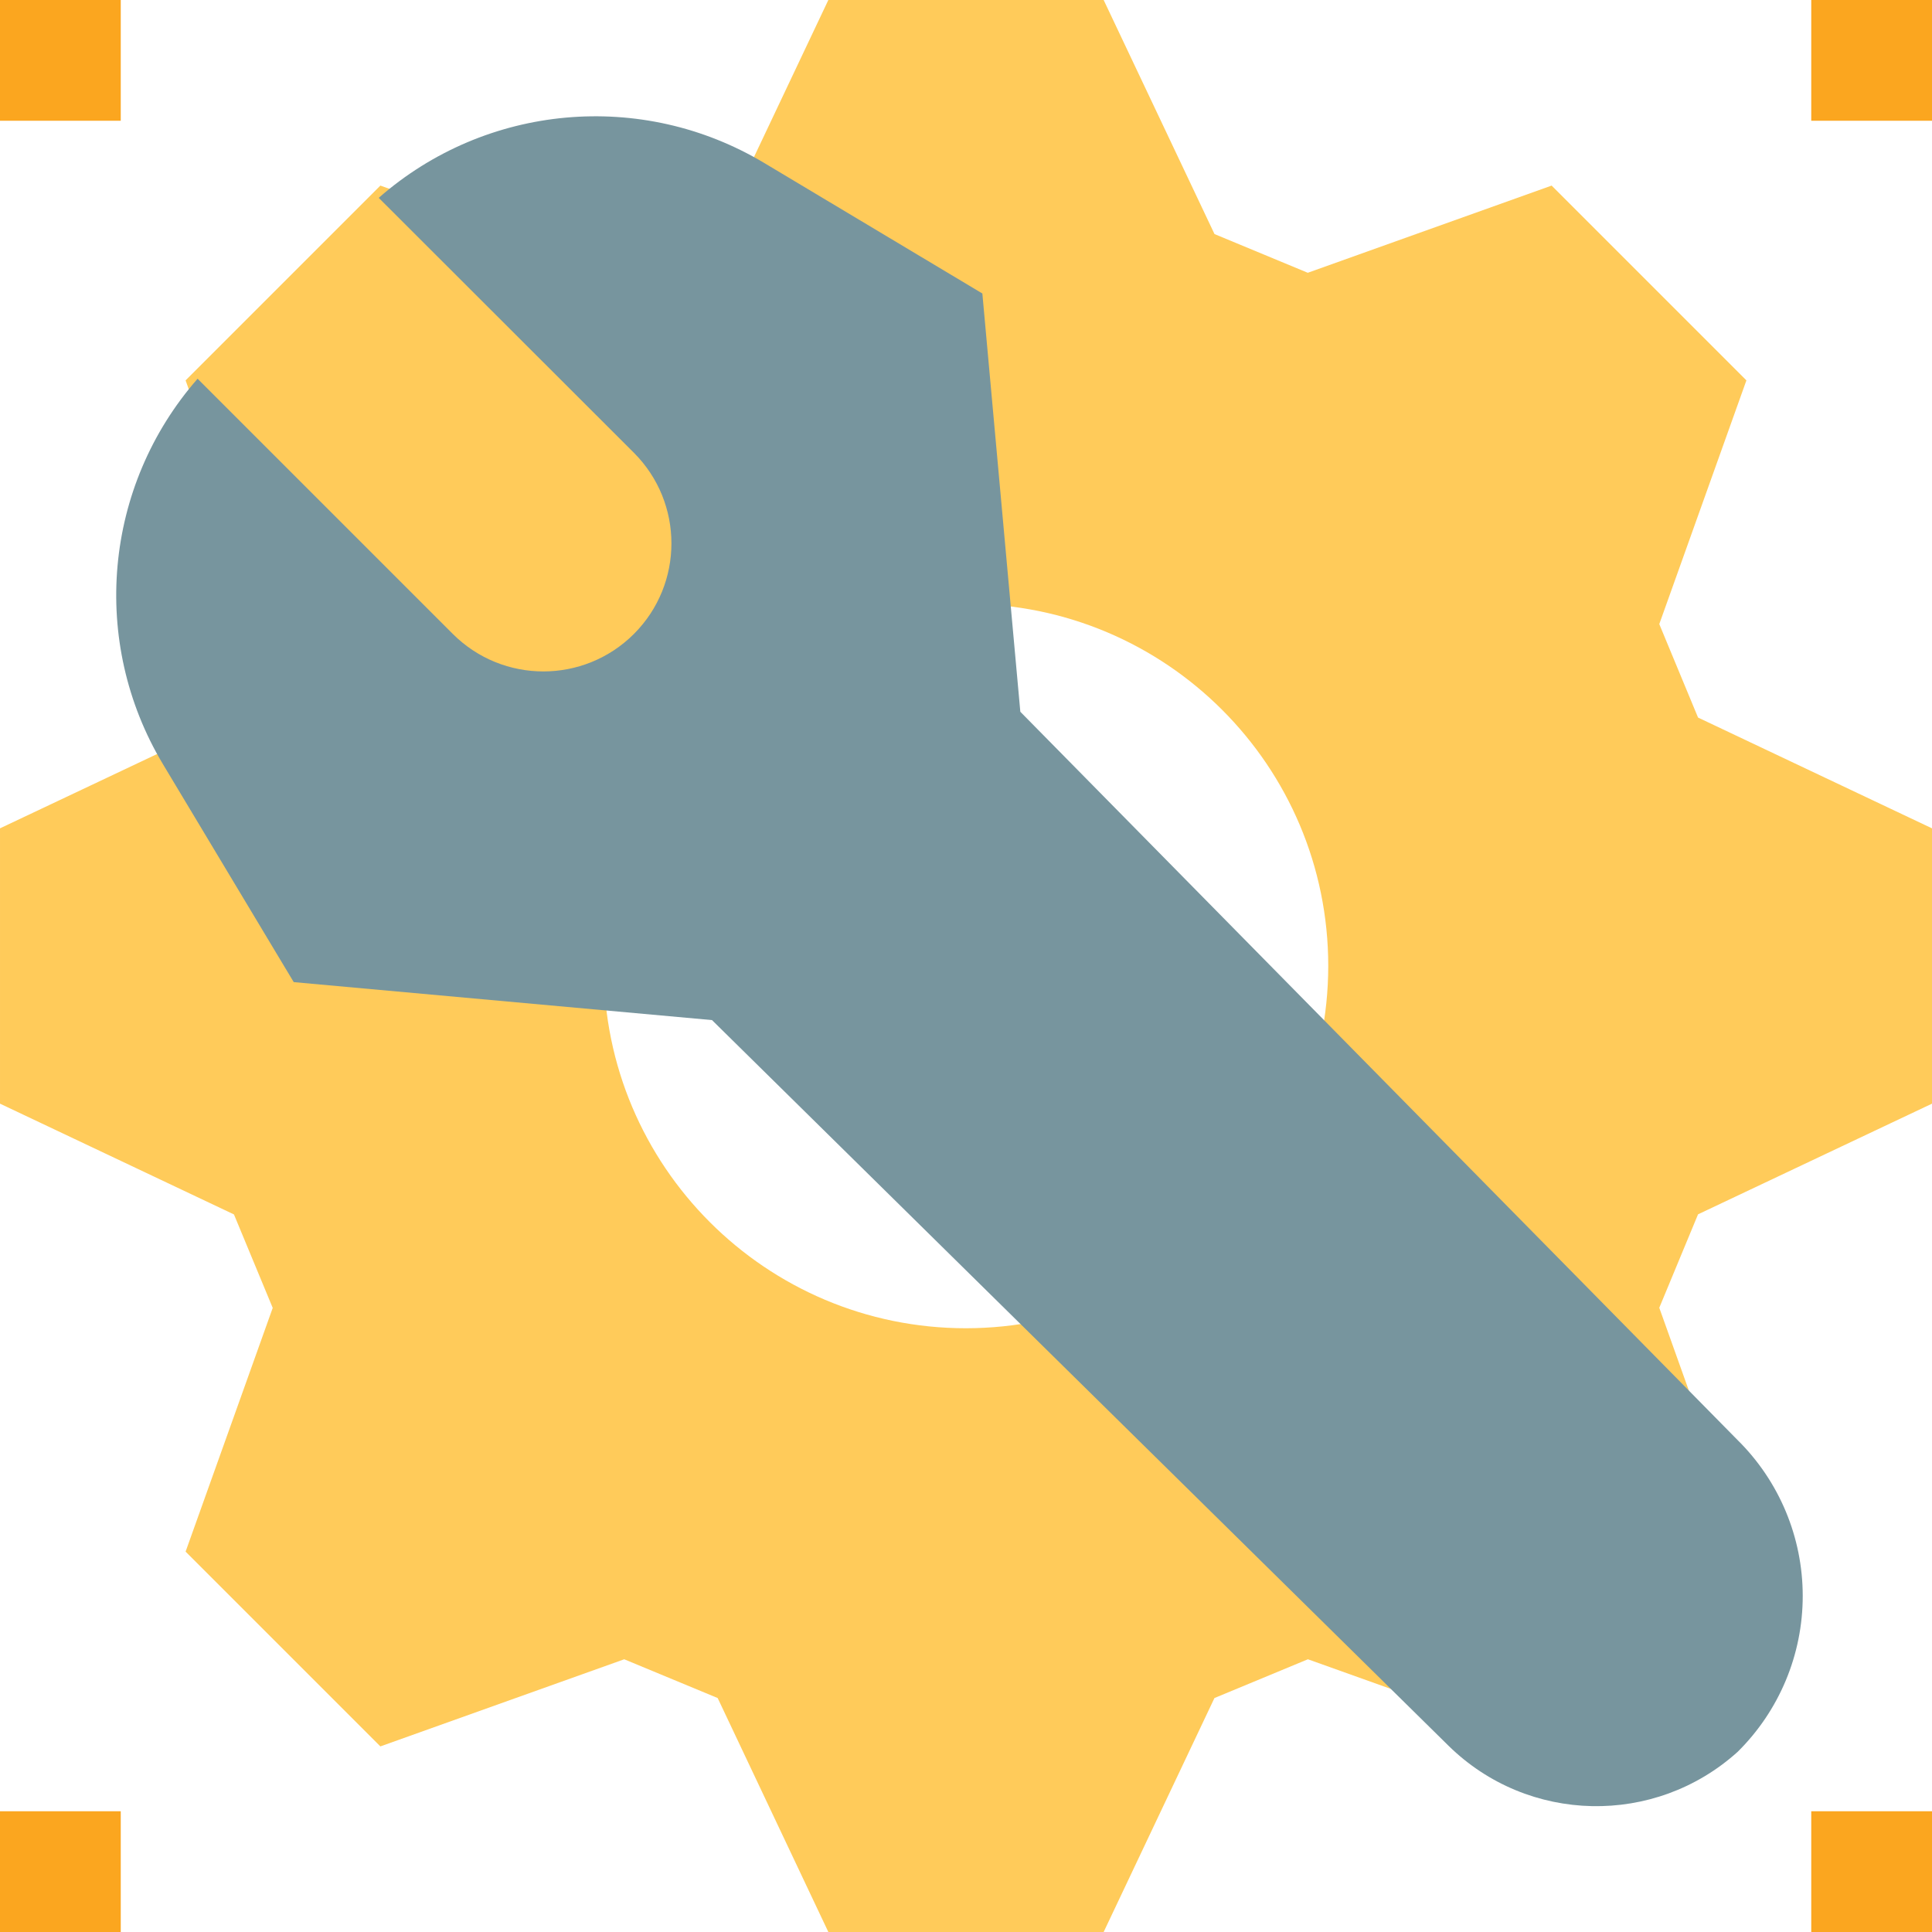
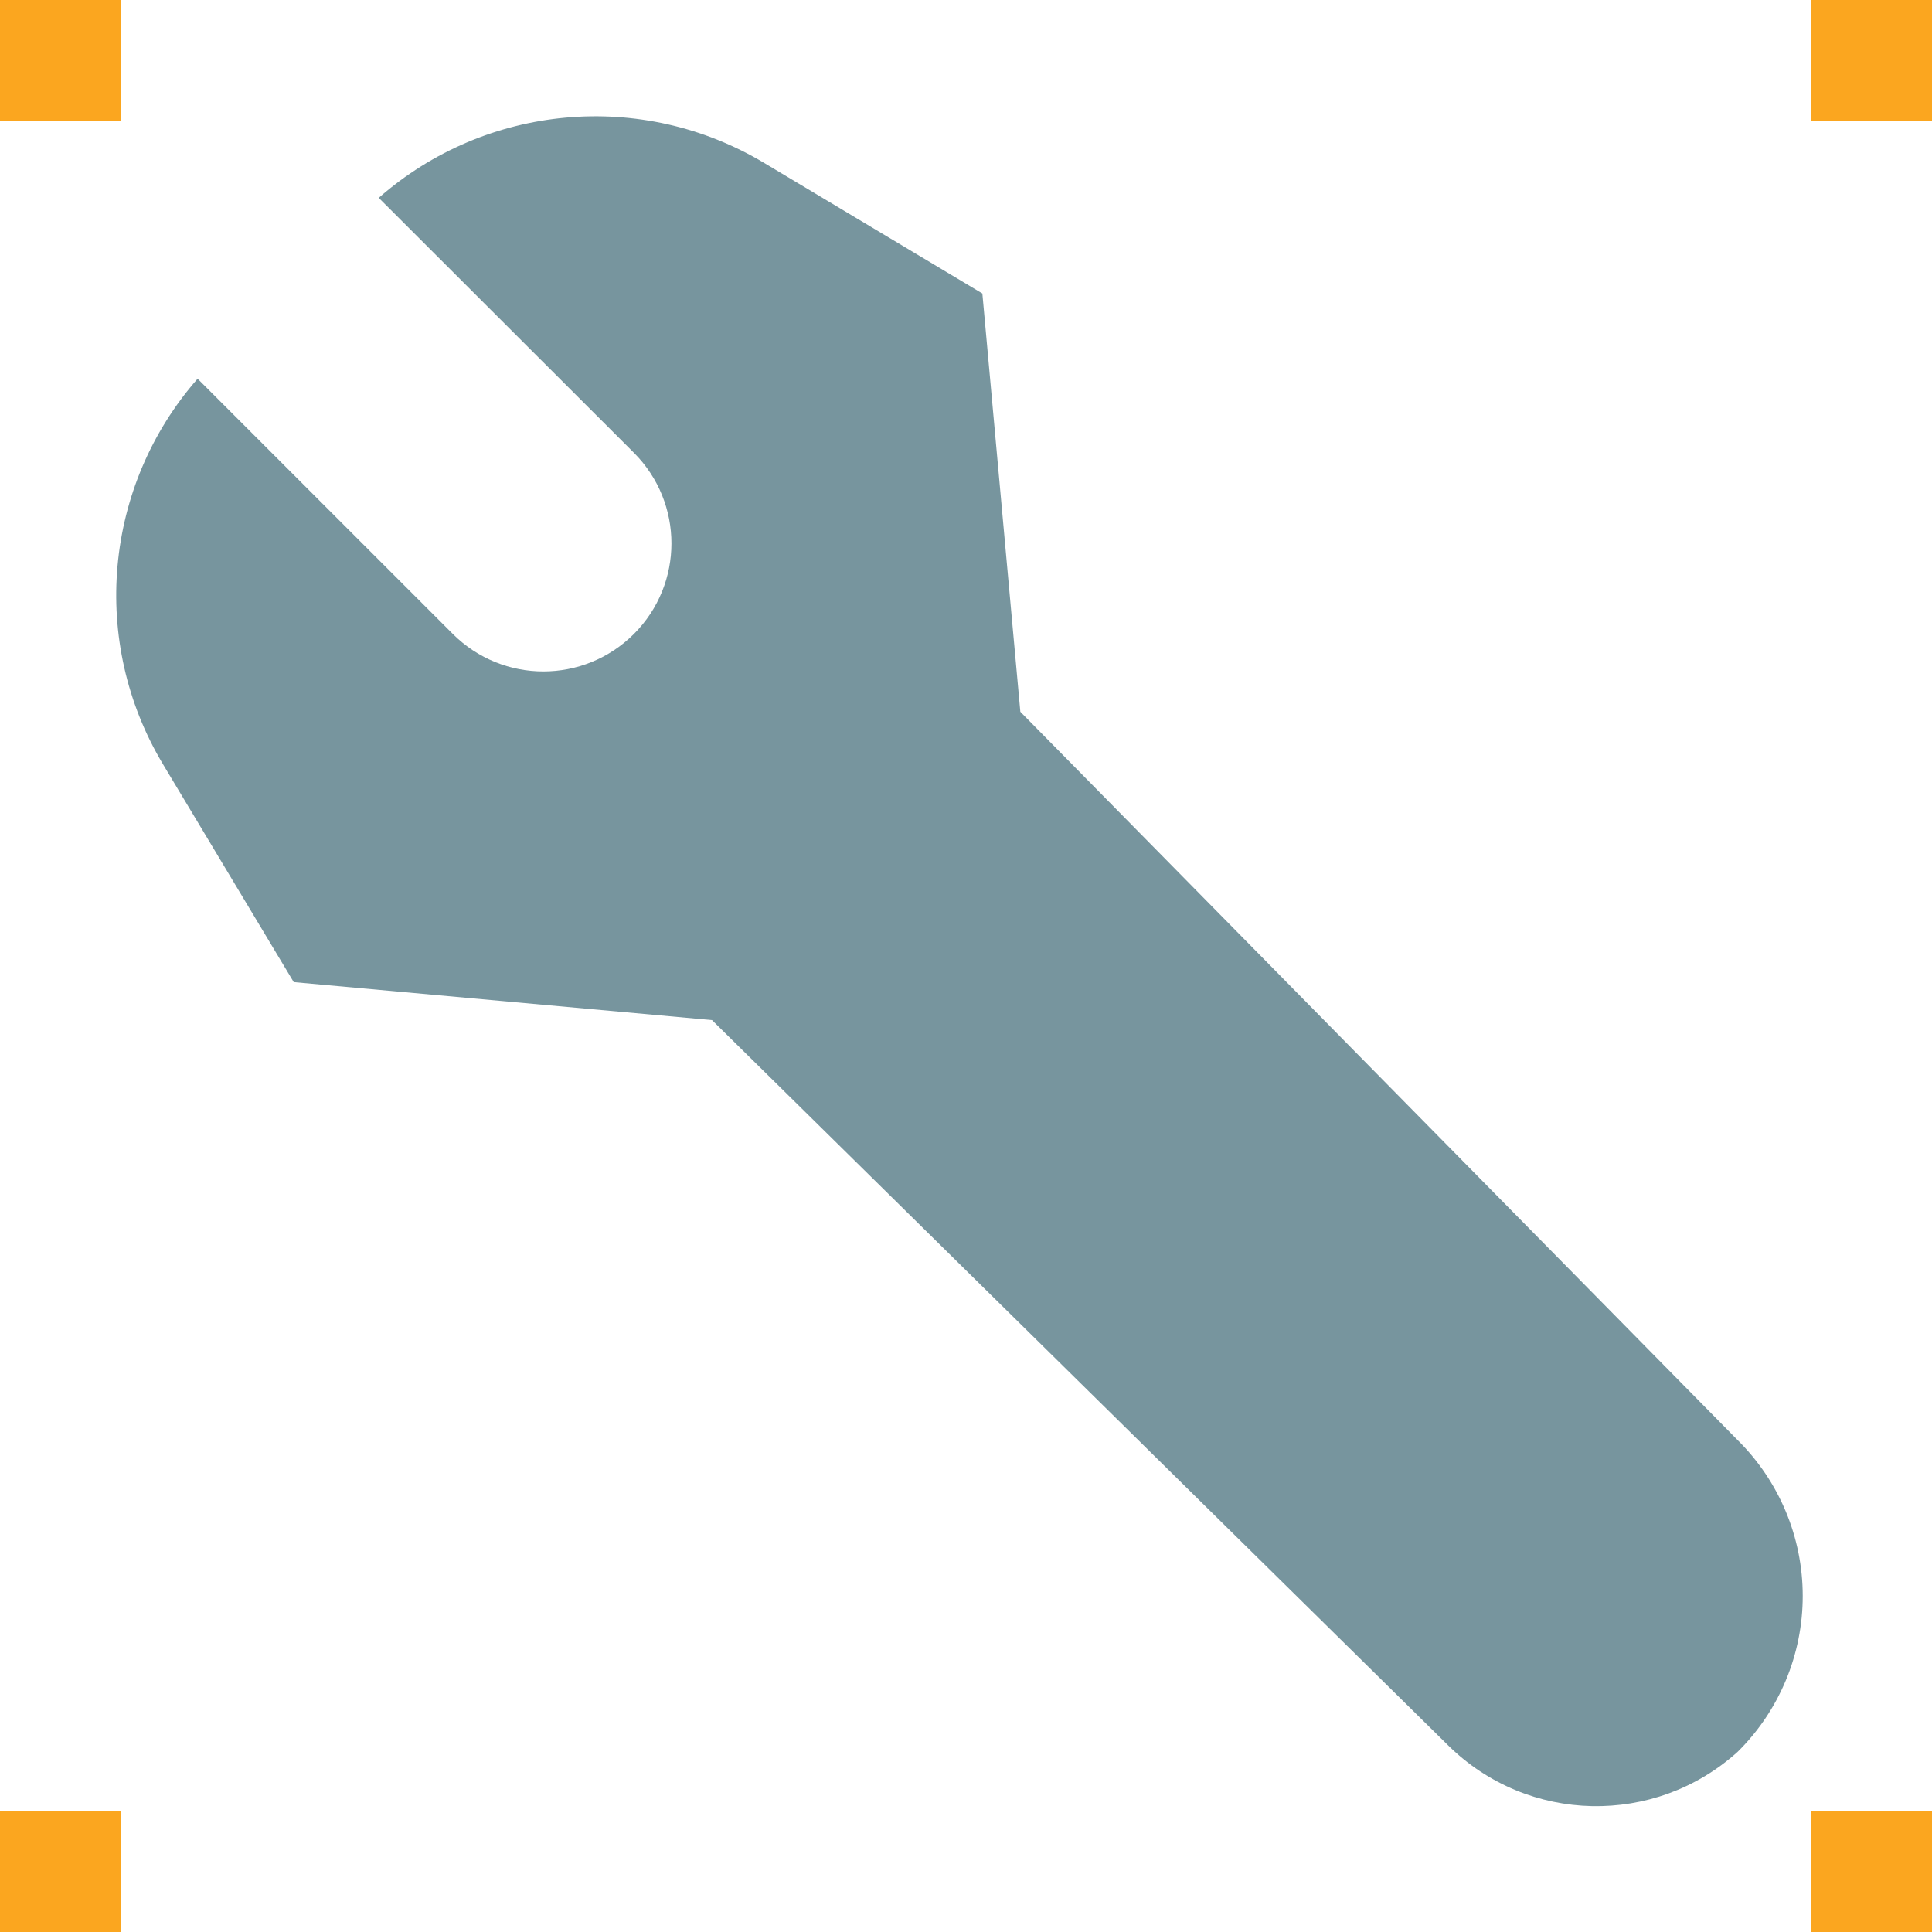
<svg xmlns="http://www.w3.org/2000/svg" height="512pt" viewBox="0 0 512 512" width="512pt">
-   <path d="m512 292.48v-72.961l-62-29.359-10.273-24.77 23.09-64.59-51.617-51.617-64.625 23.105-24.719-10.258-29.375-62.031h-72.961l-29.375 62.031-24.719 10.258-64.625-23.105-51.617 51.617 23.09 64.625-10.273 24.766-62 29.328v72.961l62 29.359 10.273 24.77-23.09 64.59 51.617 51.617 64.625-23.09 24.766 10.273 29.328 62h72.961l29.359-62 24.77-10.273 64.59 23.09 51.617-51.617-23.09-64.625 10.273-24.766zm-256 59.52c-53.02 0-96-42.98-96-96s42.98-96 96-96 96 42.98 96 96c-.055 52.996-43.004 95.945-96 96zm0 0" fill="#ffcb5a" />
  <g fill="#fba61f">
    <path d="m0 0h32v32h-32zm0 0" />
    <path d="m480 0h32v32h-32zm0 0" />
    <path d="m0 480h32v32h-32zm0 0" />
    <path d="m480 480h32v32h-32zm0 0" />
  </g>
  <path d="m460.449 381.602-190.051-192.977-10.062-110.848-57.793-34.578c-32.449-19.438-73.734-15.707-102.176 9.234l67.633 67.566c13.25 13.258 13.25 34.742 0 48-13.258 13.25-34.742 13.25-48 0l-67.633-67.633c-24.91 28.457-28.613 69.738-9.168 102.176l34.641 57.73 110.848 10.062 195.199 192.32c21.098 20.703 54.664 21.402 76.609 1.602 11.047-10.922 17.258-25.809 17.246-41.34-.008-15.531-6.234-30.41-17.293-41.316zm0 0" fill="#77959e" />
</svg>